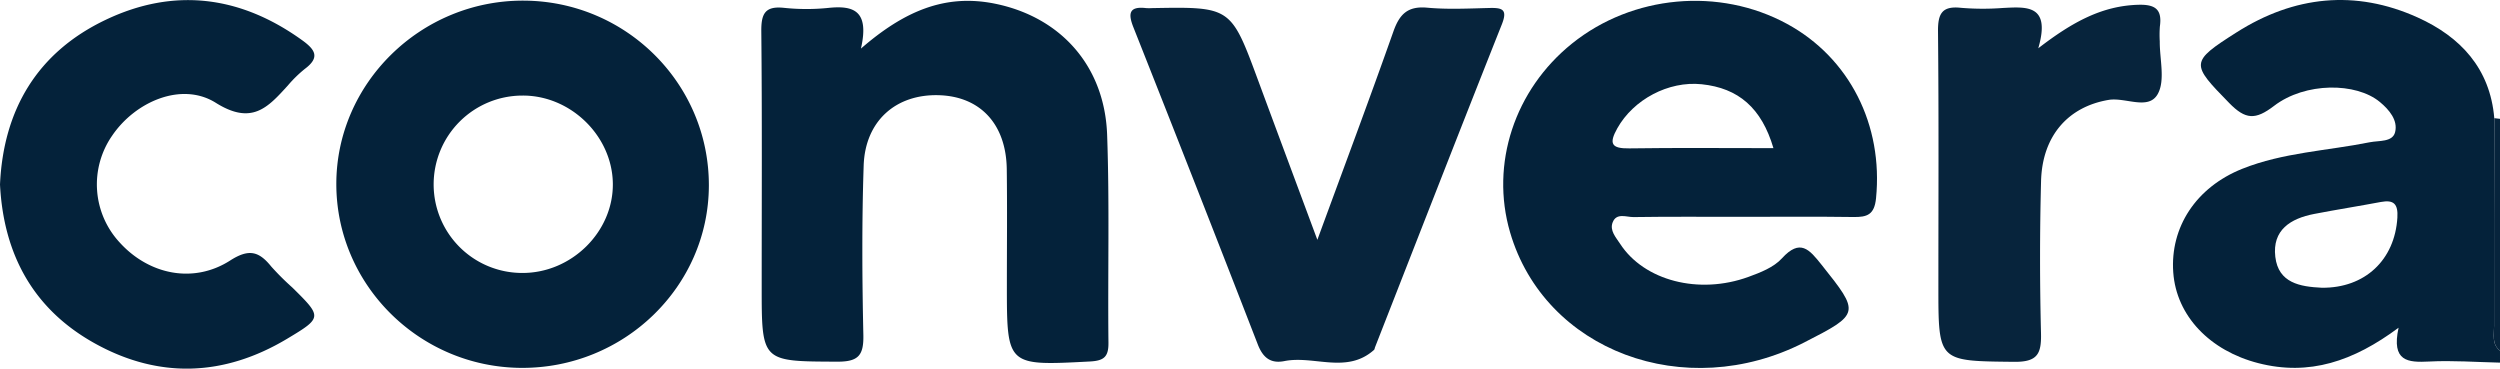
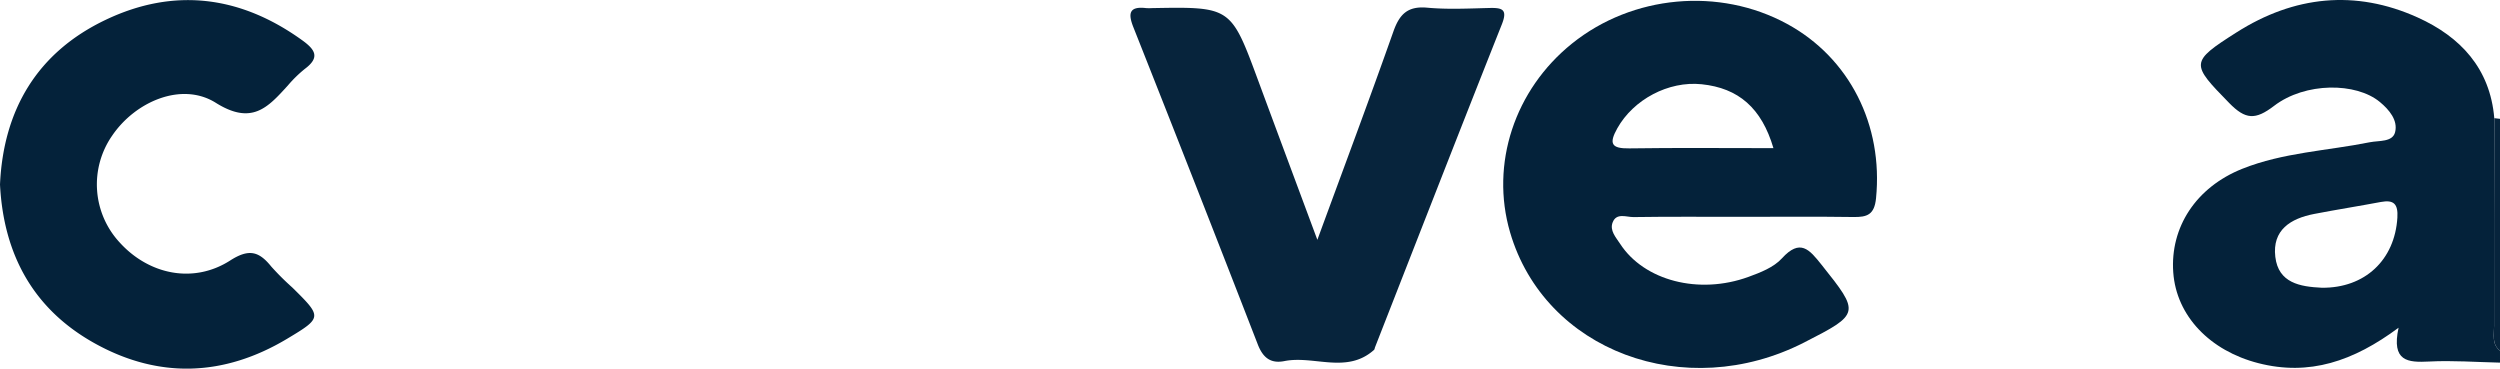
<svg xmlns="http://www.w3.org/2000/svg" width="794.997" height="117.227" viewBox="0 0 794.997 117.227">
  <g id="a45b41a1-ae25-42c1-995c-261dc660526a" data-name="Layer 2">
    <g id="b73c4ebd-15c2-4087-a0e1-406eb939f5ca" data-name="Layer 1">
      <g>
        <path d="M794.997,115.315c-7.511-.158-15.044-.739-22.527-.35-6.764.352-12.072.023-9.725-10.753-14.402,10.709-28.431,15.411-44.568,11.279-15.442-3.954-26.102-15.042-27.086-28.881-1.016-14.284,7.174-27.031,21.967-32.94,12.954-5.174,26.993-5.714,40.525-8.432,2.928-.588,7.255.02,8.06-3.218.93-3.742-1.815-7.069-4.854-9.592-7.534-6.256-23.716-6.353-33.649,1.246-5.927,4.534-9.067,4.401-14.281-.941-12.149-12.447-12.553-12.97,2.396-22.458,18.262-11.592,37.739-13.673,57.561-4.72,13.578,6.133,23.035,16.196,24.364,32.025q-.047,33.034-.065,66.067c.003,2.73-.81,5.755,1.881,7.886ZM738.325,91.502c13.709.153,23.237-8.846,24.039-22.313.253-4.252-1.084-5.747-5.262-4.959-7.058,1.331-14.157,2.443-21.208,3.807-7.478,1.447-13.353,5.078-12.35,13.626C724.522,90.001,731.41,91.167,738.325,91.502Z" style="fill: #04223a" />
        <path d="M794.997,111.533c-2.691-2.132-1.878-5.157-1.881-7.886q-.032-33.034.065-66.067l1.816.209Z" style="fill: #07243c" />
        <path d="M553.476,68.951c-11.338.001-22.678-.09-34.014.079-2.253.034-5.413-1.458-6.64,1.685-1.015,2.601,1.045,4.777,2.381,6.831,7.602,11.689,24.994,16.264,40.805,10.505,3.788-1.38,8.033-3.031,10.618-5.873,5.822-6.4,8.725-2.871,12.612,2,12.276,15.387,12.33,15.616-5.516,24.729-37.921,19.365-82.543,2.631-93.532-35.074-6.325-21.704,1.427-45.293,19.715-59.99C519.131-1.608,546.715-4.13,568.274,7.591c19.919,10.829,30.606,32.23,28.307,55.43-.52,5.253-2.802,6.053-7.201,5.989C577.414,68.835,565.444,68.95,553.476,68.951ZM563.951,47.11c-3.78-12.823-11.156-19.105-22.816-20.319-10.62-1.105-21.723,4.897-26.828,13.997-2.762,4.923-1.866,6.482,3.825,6.397C533.166,46.962,548.206,47.11,563.951,47.11Z" style="fill: #04223a" />
-         <path d="M225.419,59.077c-.112,32.136-27.072,58.207-59.879,57.904-32.267-.299-58.519-26.439-58.589-58.34-.071-32.115,26.829-58.535,59.5-58.44C199.11.294,225.532,26.675,225.419,59.077Zm-87.521-.528A28.158,28.158,0,0,0,165.926,86.799c15.778.147,29.215-13.105,28.955-28.558-.254-15.135-13.528-27.973-28.796-27.85A28.255,28.255,0,0,0,137.898,58.548Z" style="fill: #04223a" />
-         <path d="M273.775,15.453C287.558,3.488,300.612-2.051,316.456,1.182c20.766,4.238,34.823,19.719,35.611,41.696.789,22.019.178,44.085.42,66.127.05,4.557-1.512,5.718-5.969,5.95-26.338,1.369-26.331,1.492-26.332-24.313-0-12.283.125-24.567-.036-36.848-.188-14.298-8.4-23.12-21.564-23.52-13.678-.415-23.47,8.171-23.94,22.376-.594,17.932-.489,35.903-.099,53.845.141,6.492-1.546,8.547-8.306,8.516-24.021-.108-24.023.161-24.022-23.743,0-27.085.148-54.172-.122-81.254-.056-5.596,1.123-8.173,7.232-7.519a68.378,68.378,0,0,0,14.165.012C271.426,1.695,276.531,3.363,273.775,15.453Z" style="fill: #04223a" />
        <path d="M418.92,76.266c8.713-23.759,16.654-44.933,24.179-66.254,1.949-5.522,4.565-8.138,10.765-7.567,6.563.604,13.227.252,19.841.095,4.052-.097,5.767.46,3.873,5.225-13.576,34.158-26.906,68.414-40.313,102.639-.115.293-.131.687-.338.872-8.666,7.736-19.069,1.684-28.489,3.549-4.349.861-6.813-1.043-8.462-5.293Q380.381,59.012,360.405,8.64c-1.695-4.289-1.4-6.693,3.989-6.069a14.336,14.336,0,0,0,1.89.008c25.151-.445,25.136-.44,33.77,22.909C406.016,41.613,412.027,57.72,418.92,76.266Z" style="fill: #07243c" />
        <path d="M0,58.678C1.071,34.953,11.797,16.662,33.67,6.273c21.748-10.33,42.783-7.61,62.388,6.499,4.148,2.985,5.811,5.459.882,9.133a39.777,39.777,0,0,0-5.401,5.278C85.167,34.183,80.111,39.897,68.619,32.69c-10.85-6.804-25.619-.391-32.968,10.469a27.157,27.157,0,0,0,2.446,33.992c9.299,10.217,23.447,13.165,35.117,5.677,6.054-3.885,9.215-2.818,13.079,1.97a84.533,84.533,0,0,0,6.694,6.661c9.461,9.342,9.573,9.532-1.679,16.267-20.007,11.977-40.708,12.795-61.078,1.513C10.801,98.478,1.154,81.191,0,58.678Z" style="fill: #04223a" />
-         <path d="M648.171,15.351c10.905-8.412,20.347-13.527,31.881-13.832,5.431-.144,7.542,1.56,6.785,6.907a36.065,36.065,0,0,0-.035,4.72c-.046,5.668,1.783,12.376-.632,16.736-2.942,5.313-10.258.982-15.643,1.889-12.733,2.145-21.095,11.304-21.472,25.835q-.625,24.08-.021,48.184c.173,6.629-.976,9.359-8.583,9.272-24.042-.277-24.046.08-24.046-23.807,0-27.088.146-54.177-.119-81.262-.055-5.646,1.262-8.167,7.316-7.505a83.577,83.577,0,0,0,13.228.052C644.476,2.155,652.215,1.391,648.171,15.351Z" style="fill: #07243c" />
      </g>
    </g>
  </g>
</svg>